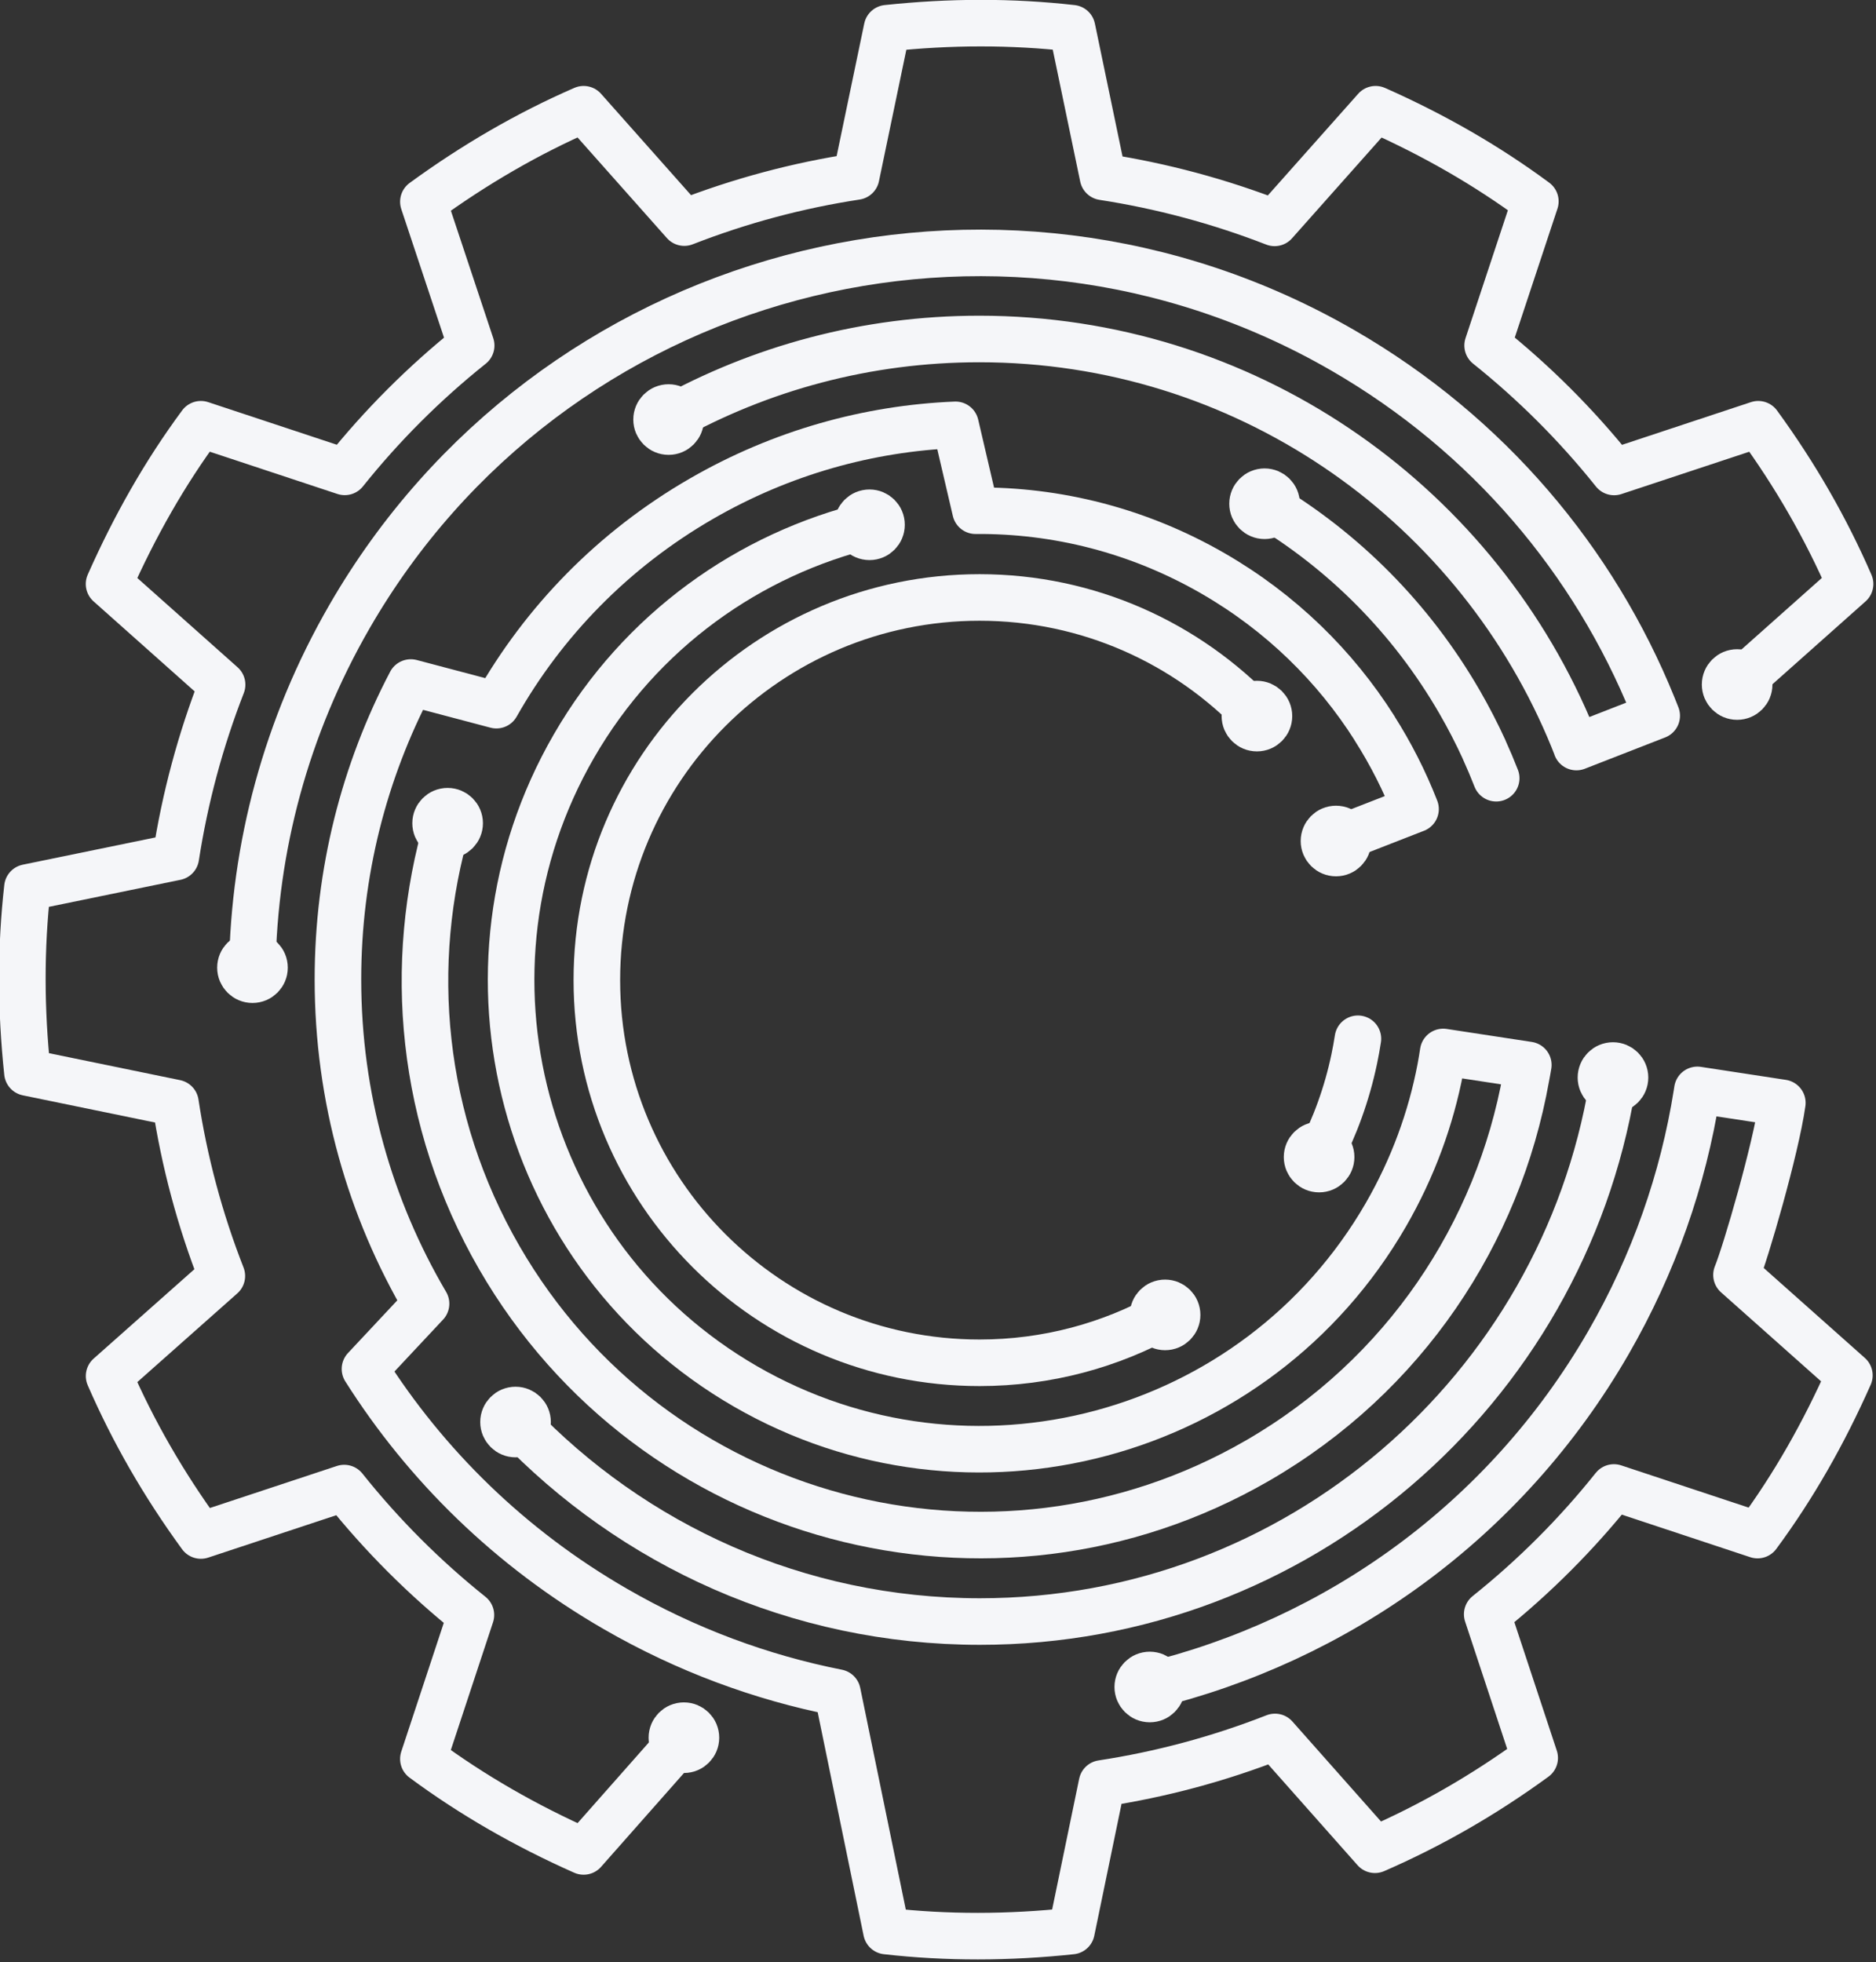
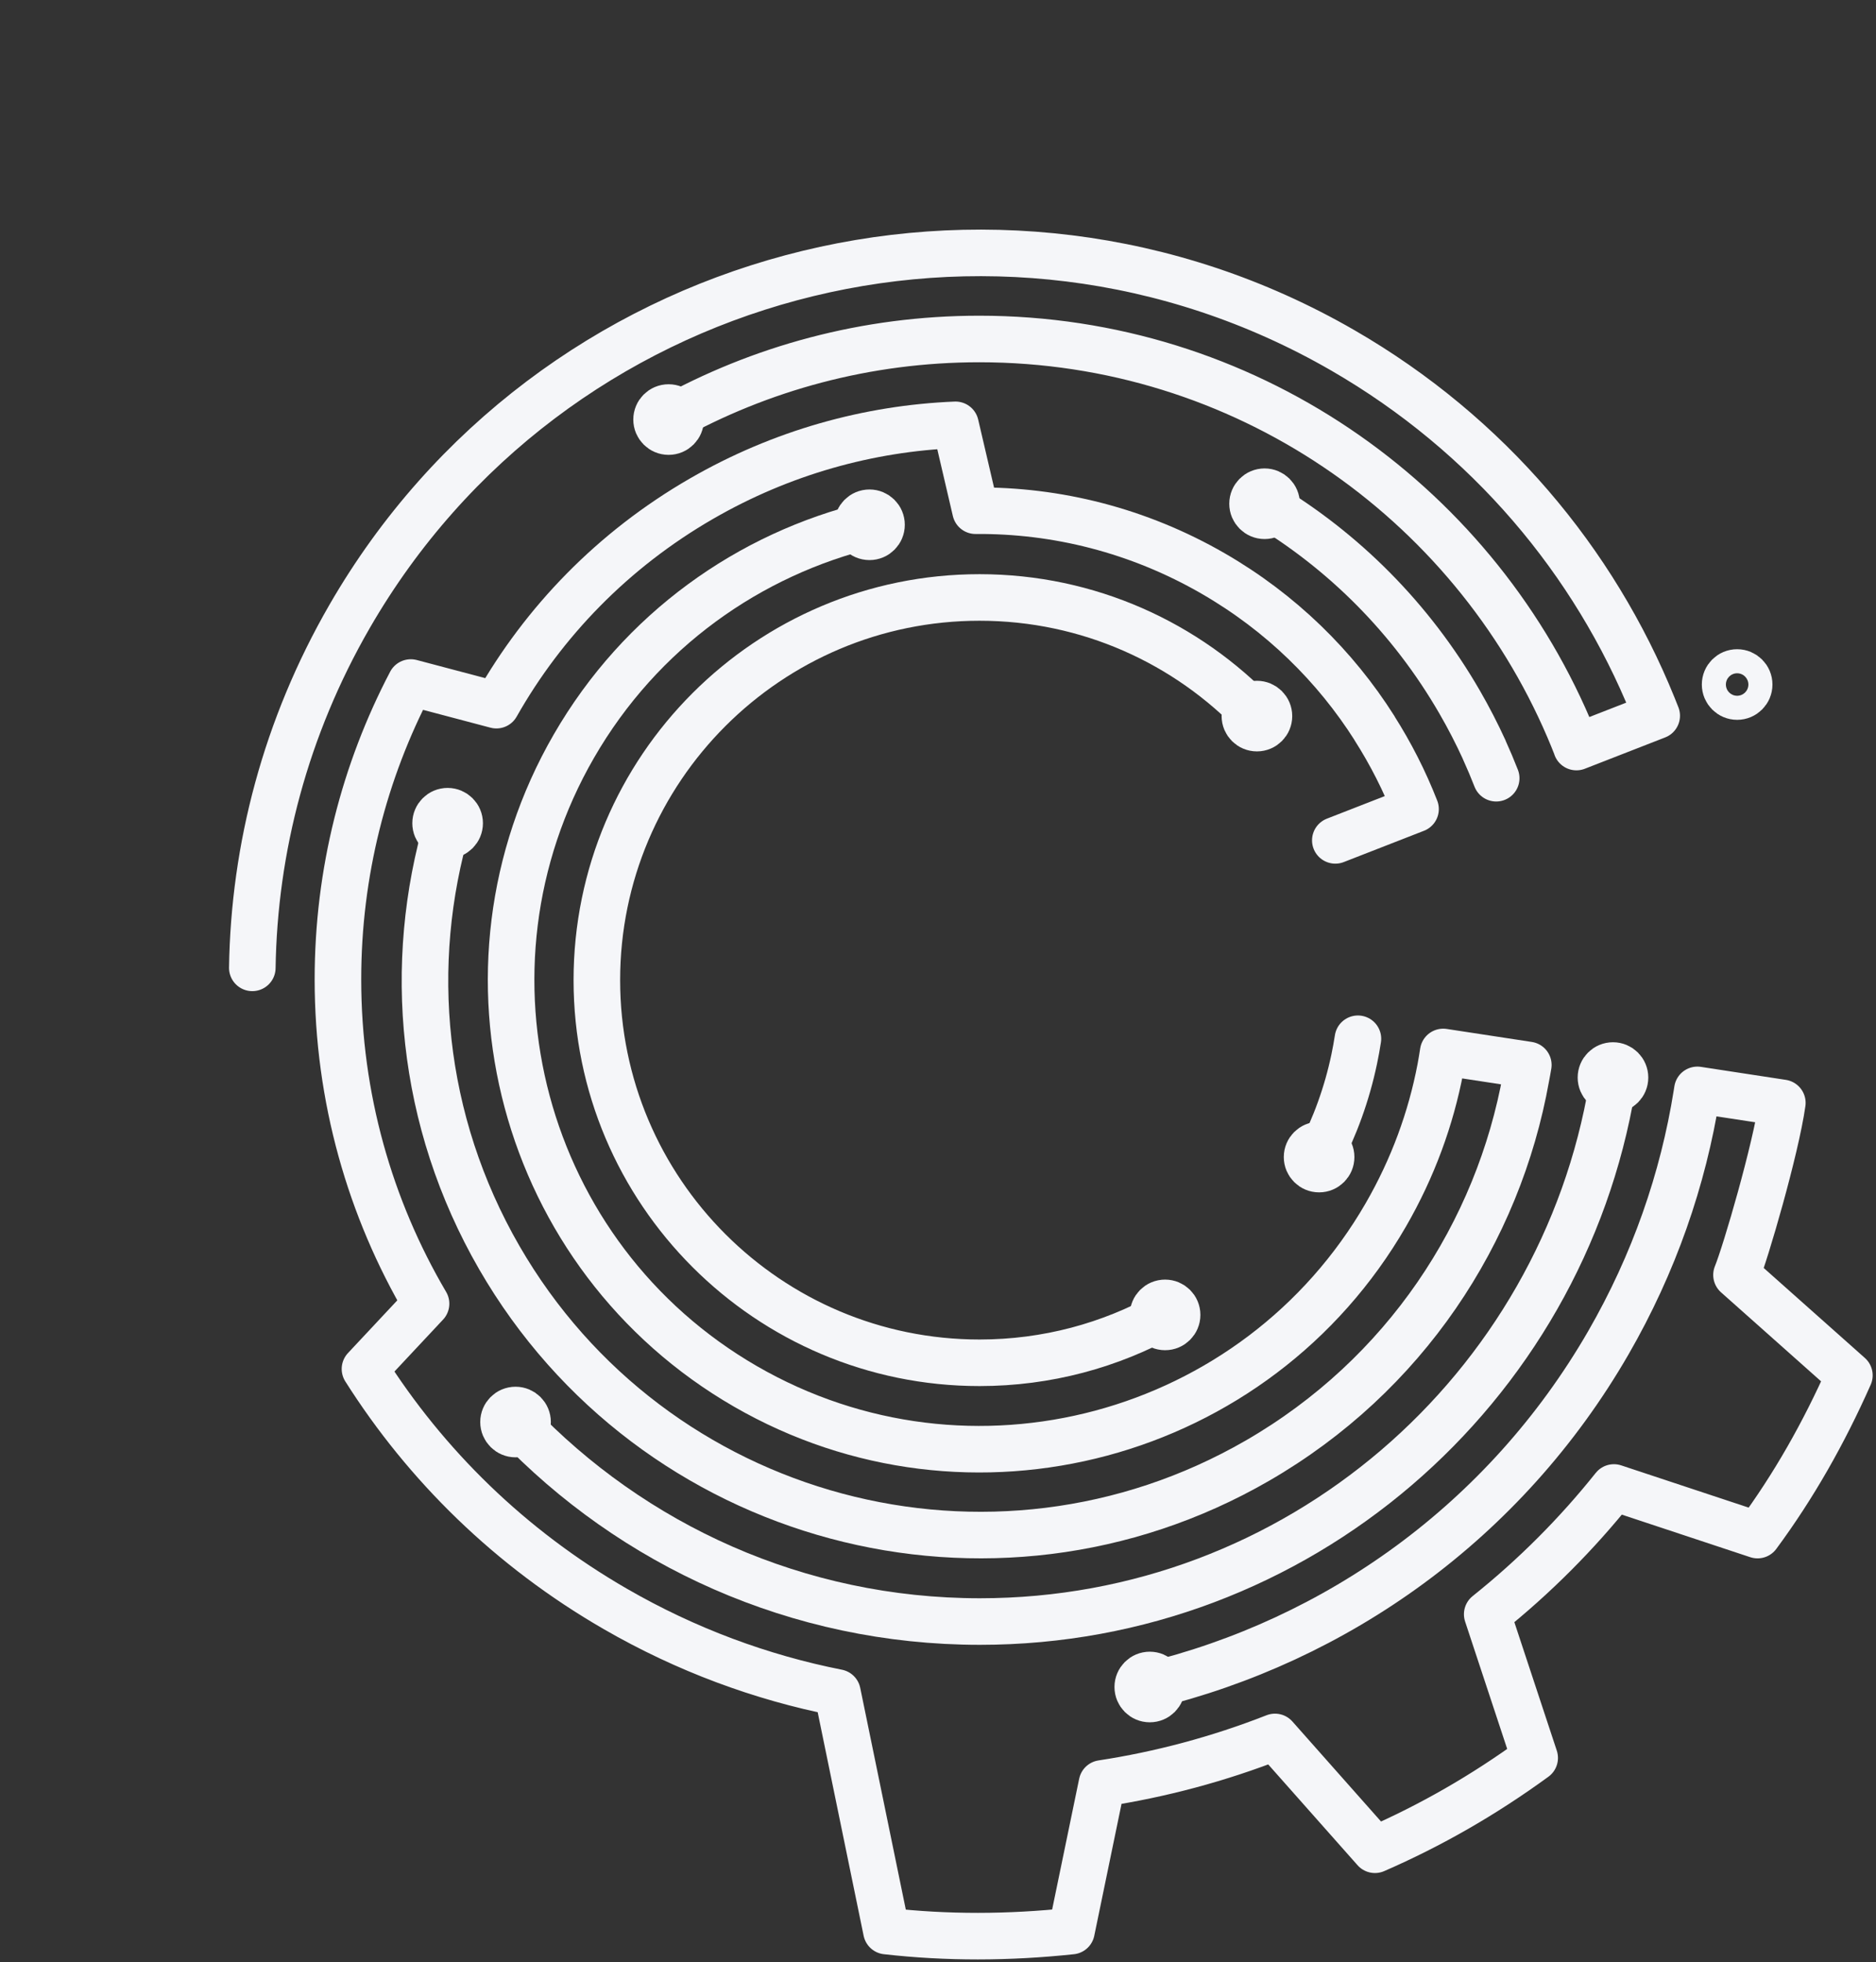
<svg xmlns="http://www.w3.org/2000/svg" xmlns:ns1="http://www.serif.com/" width="100%" height="100%" viewBox="0 0 4473 4679" version="1.1" xml:space="preserve" style="fill-rule:evenodd;clip-rule:evenodd;stroke-linecap:round;stroke-linejoin:round;stroke-miterlimit:1.5;">
  <rect x="0" y="0" width="4473" height="4679" fill="#333333" stroke="none" />
  <g transform="matrix(1,0,0,1,-12267.4,-42.185)">
    <g transform="matrix(2.249,0,0,1.008,916.11,-0.231)">
      <g id="gear-and-circuit-outline" ns1:id="gear and circuit outline" transform="matrix(0.644,0,0,1.437,4564.35,-1033.95)">
        <g transform="matrix(4.599,0,0,4.599,-8175.53,-8400.17)">
          <path d="M2418.71,2290.17L2447.42,2278.97C2443.45,2268.81 2438.52,2259.12 2432.73,2250.03L2432.75,2250.01C2418.71,2227.84 2399.26,2208.65 2374.98,2194.64C2348.16,2179.15 2318.82,2171.92 2289.92,2172.16L2282.75,2141.42C2251.72,2142.69 2220.53,2151.27 2191.8,2167.87C2160.05,2186.2 2135.27,2211.99 2118.41,2241.77L2087.79,2233.67L2087.76,2233.67C2071.11,2265.44 2061.69,2301.59 2061.69,2339.93C2061.69,2382.28 2073.19,2421.96 2093.23,2456.03L2071.37,2479.39C2093.14,2513.78 2123.3,2543.54 2160.96,2565.28C2186.36,2579.95 2213.21,2589.84 2240.48,2595.23L2258.03,2680.61C2279.61,2683.06 2301.7,2683.01 2324.26,2680.61L2335.18,2627.77C2356.09,2624.58 2376.86,2619.06 2397.11,2611.12L2432.89,2651.5C2452.81,2642.83 2471.74,2631.99 2490.07,2618.63L2473.08,2567.2C2490.08,2553.61 2505.23,2538.36 2518.43,2521.82L2569.85,2538.86C2582.76,2521.39 2593.52,2502.42 2602.72,2481.68L2562.31,2445.73C2565.56,2437.8 2576.36,2400.81 2578.72,2384.14L2548.31,2379.49C2548.24,2379.98 2548.16,2380.47 2548.08,2380.96L2548.08,2380.95C2543.22,2411.49 2532.8,2441.67 2516.43,2470.04C2479.35,2534.25 2418.9,2576.69 2352.03,2592.84" style="fill:none;stroke:rgb(245,246,249);stroke-width:16.67px;" />
        </g>
        <g transform="matrix(2.933,0,0,2.933,-4174.21,-4312.57)">
          <path d="M2584.52,2330.8C2584.28,2332.33 2584.04,2333.86 2583.79,2335.38C2555.47,2505.77 2407.24,2635.85 2228.88,2635.85C2126.35,2635.85 2033.78,2592.87 1968.22,2523.96" style="fill:none;stroke:rgb(245,246,249);stroke-width:26.14px;" />
        </g>
        <g transform="matrix(4.101,0,0,4.101,-6822.34,-6954.67)">
          <path d="M2195.65,2089.14C2147.29,2100.82 2103.62,2131.51 2076.81,2177.95C2024.88,2267.89 2055.74,2383.07 2145.68,2435C2235.63,2486.93 2350.81,2456.07 2402.74,2366.12C2413.58,2347.34 2420.82,2327.46 2424.66,2307.28C2425.07,2305.11 2425.42,2302.93 2425.76,2300.74L2459.93,2305.96C2459.68,2307.61 2459.33,2309.23 2459.04,2310.86C2447.91,2373.33 2410.33,2430.66 2351.13,2464.84C2244.67,2526.31 2108.33,2489.77 2046.86,2383.31C2015.13,2328.34 2009.52,2265.41 2026.16,2208.93" style="fill:none;stroke:rgb(245,246,249);stroke-width:18.69px;" />
        </g>
        <g transform="matrix(2.024,0,0,2.024,-2404.06,-2418.45)">
          <path d="M2662.73,2409.78C2661.87,2415.35 2660.87,2420.87 2659.72,2426.34C2653.79,2454.62 2644.01,2481.49 2630.96,2506.38" style="fill:none;stroke:rgb(245,246,249);stroke-width:37.88px;" />
        </g>
        <g transform="matrix(3.174,0,0,3.174,-4533.6,-4704.17)">
          <path d="M1795.47,2220.03C1796.41,2157.95 1812.73,2095.26 1845.94,2037.72C1950,1857.5 2180.8,1795.65 2361.03,1899.71C2436.59,1943.34 2491.47,2009.2 2521.91,2084.32C2522.58,2085.96 2523.24,2087.61 2523.88,2089.26L2482.23,2105.5L2482.23,2105.38C2480.96,2102.11 2479.63,2098.87 2478.25,2095.65C2427.46,1977.03 2309.62,1893.84 2172.52,1893.84C2113.94,1893.84 2058.89,1909.02 2011.08,1935.66" style="fill:none;stroke:rgb(245,246,249);stroke-width:24.15px;" />
        </g>
        <g id="tooth" transform="matrix(1,0,0,1,0.246,0)">
-           <path d="M1875.96,3609.45L1710.39,3796.86C1615.02,3754.56 1526.93,3703.96 1446.59,3644.55L1524.84,3407.58C1448.81,3346.74 1378.7,3276.94 1316.24,3198.64C1316.24,3198.64 1080.32,3276.73 1080.32,3276.73C1018.86,3192.41 969.076,3105.79 929.202,3014.17L1114.83,2849.47C1078.36,2756.31 1053.06,2660.79 1038.45,2564.62L794.784,2514.51C783.725,2410.76 783.508,2309.18 794.784,2209.9L1039.07,2159.71C1054.05,2062.66 1079.6,1967.47 1115.24,1875.98C1115.24,1875.98 929.134,1710.24 929.134,1710.24C971.433,1614.86 1020.91,1527.59 1080.32,1447.24L1317.13,1525.66C1377.76,1449.88 1447.3,1379.99 1525.28,1317.68L1446.59,1080.93C1530.91,1019.48 1618.78,968.5 1710.39,928.625L1876.12,1115.29C1968.67,1079.14 2063.53,1054 2159.04,1039.42C2159.04,1039.42 2209.9,795.276 2209.9,795.276C2313.65,784.217 2415.23,784 2514.51,795.276L2565.41,1039.94C2662.02,1054.87 2756.8,1080.3 2847.91,1115.72L3014.17,928.625C3109.55,970.924 3196.82,1020.91 3277.16,1080.32L3198.6,1317.56C3274.47,1378.21 3344.44,1447.78 3406.82,1525.81L3644.09,1447.24C3705.55,1531.57 3755.4,1618.62 3795.28,1710.24L3609.06,1875.96" style="fill:none;stroke:rgb(245,246,249);stroke-width:76.65px;" />
-         </g>
+           </g>
        <g transform="matrix(1.415,-1.11022e-16,1.11022e-16,1.415,226.681,276.547)">
-           <circle cx="1165.41" cy="2355.52" r="13.994" style="fill:none;stroke:rgb(245,246,249);stroke-width:54.17px;" />
-         </g>
+           </g>
        <g transform="matrix(1.415,-1.11022e-16,1.11022e-16,1.415,1960.54,-1457.31)">
          <circle cx="1165.41" cy="2355.52" r="13.994" style="fill:none;stroke:rgb(245,246,249);stroke-width:54.17px;" />
        </g>
        <g transform="matrix(1.415,-1.11022e-16,1.11022e-16,1.415,1756.14,-810.262)">
          <circle cx="1165.41" cy="2355.52" r="13.994" style="fill:none;stroke:rgb(245,246,249);stroke-width:54.17px;" />
        </g>
        <g transform="matrix(1.415,-1.11022e-16,1.11022e-16,1.415,1272.35,-679.358)">
          <circle cx="1165.41" cy="2355.52" r="13.994" style="fill:none;stroke:rgb(245,246,249);stroke-width:54.17px;" />
        </g>
        <g transform="matrix(1.415,-1.11022e-16,1.11022e-16,1.415,-483.555,-991.169)">
-           <circle cx="1165.41" cy="2355.52" r="13.994" style="fill:none;stroke:rgb(245,246,249);stroke-width:54.17px;" />
-         </g>
+           </g>
        <g transform="matrix(1.415,-1.11022e-16,1.11022e-16,1.415,993.61,193.083)">
          <circle cx="1165.41" cy="2355.52" r="13.994" style="fill:none;stroke:rgb(245,246,249);stroke-width:54.17px;" />
        </g>
        <g transform="matrix(1.415,-1.11022e-16,1.11022e-16,1.415,-50.484,-243.138)">
          <circle cx="1165.41" cy="2355.52" r="13.994" style="fill:none;stroke:rgb(245,246,249);stroke-width:54.17px;" />
        </g>
        <g transform="matrix(1.415,-1.11022e-16,1.11022e-16,1.415,201.484,-1893.53)">
          <circle cx="1165.41" cy="2355.52" r="13.994" style="fill:none;stroke:rgb(245,246,249);stroke-width:54.17px;" />
        </g>
        <g transform="matrix(4.564,0,0,4.564,-8368.92,-8902)">
          <path d="M2454.09,2296.26C2482.38,2313.16 2506.86,2337.3 2524.49,2367.84C2527.75,2373.48 2530.7,2379.22 2533.36,2385.03L2533.36,2385.09C2534.88,2388.43 2536.32,2391.83 2537.66,2395.27" style="fill:none;stroke:rgb(245,246,249);stroke-width:16.79px;" />
        </g>
        <g transform="matrix(1.415,-1.11022e-16,1.11022e-16,1.415,1182.59,-1754.95)">
          <circle cx="1165.41" cy="2355.52" r="13.994" style="fill:none;stroke:rgb(245,246,249);stroke-width:54.17px;" />
        </g>
        <g transform="matrix(1.415,-1.11022e-16,1.11022e-16,1.415,-162.295,-1228.96)">
          <circle cx="1165.41" cy="2355.52" r="13.994" style="fill:none;stroke:rgb(245,246,249);stroke-width:54.17px;" />
        </g>
        <g transform="matrix(1.415,-1.11022e-16,1.11022e-16,1.415,1300.17,-1199.68)">
-           <circle cx="1165.41" cy="2355.52" r="13.994" style="fill:none;stroke:rgb(245,246,249);stroke-width:54.17px;" />
-         </g>
+           </g>
        <g transform="matrix(1.415,-1.11022e-16,1.11022e-16,1.415,532.193,-1720.3)">
          <circle cx="1165.41" cy="2355.52" r="13.994" style="fill:none;stroke:rgb(245,246,249);stroke-width:54.17px;" />
        </g>
        <g transform="matrix(0.764,0,0,0.764,557.682,557.682)">
          <path d="M2762.67,3083.06C2644.07,3149.14 2507.5,3186.8 2362.2,3186.8C1907.1,3186.8 1537.61,2817.31 1537.61,2362.2C1537.61,1907.1 1907.1,1537.61 2362.2,1537.61C2597.18,1537.61 2809.33,1636.11 2959.59,1794.03" style="fill:none;stroke:rgb(245,246,249);stroke-width:100.34px;" />
        </g>
        <g transform="matrix(1.415,-1.11022e-16,1.11022e-16,1.415,1018.81,-419.516)">
          <circle cx="1165.41" cy="2355.52" r="13.994" style="fill:none;stroke:rgb(245,246,249);stroke-width:54.17px;" />
        </g>
        <g transform="matrix(1.415,-1.11022e-16,1.11022e-16,1.415,1169.99,-1405.34)">
          <circle cx="1165.41" cy="2355.52" r="13.994" style="fill:none;stroke:rgb(245,246,249);stroke-width:54.17px;" />
        </g>
      </g>
    </g>
  </g>
</svg>